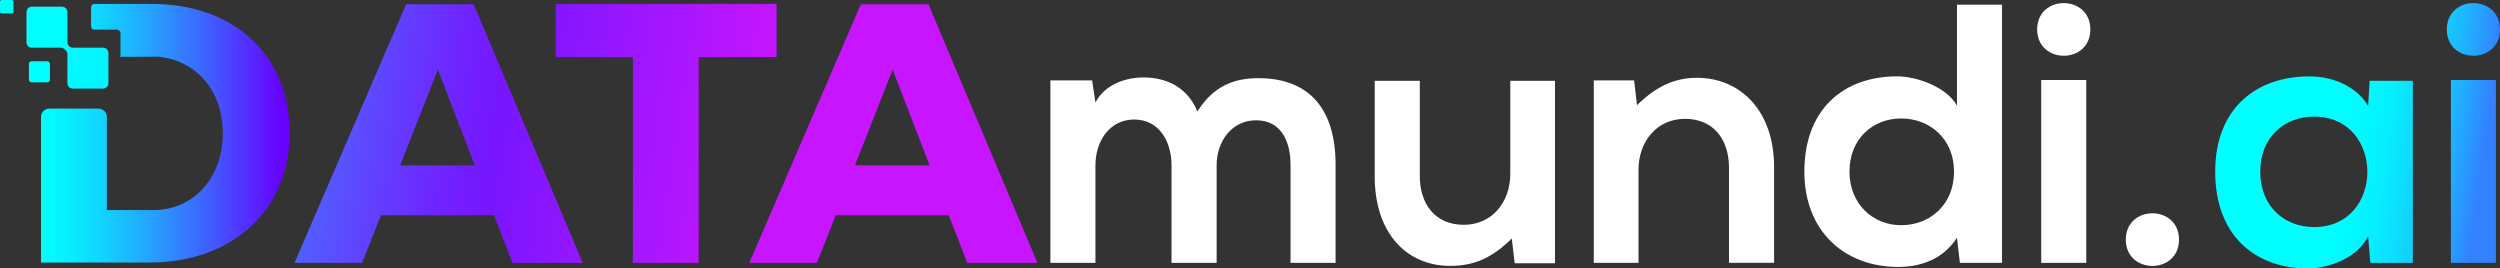
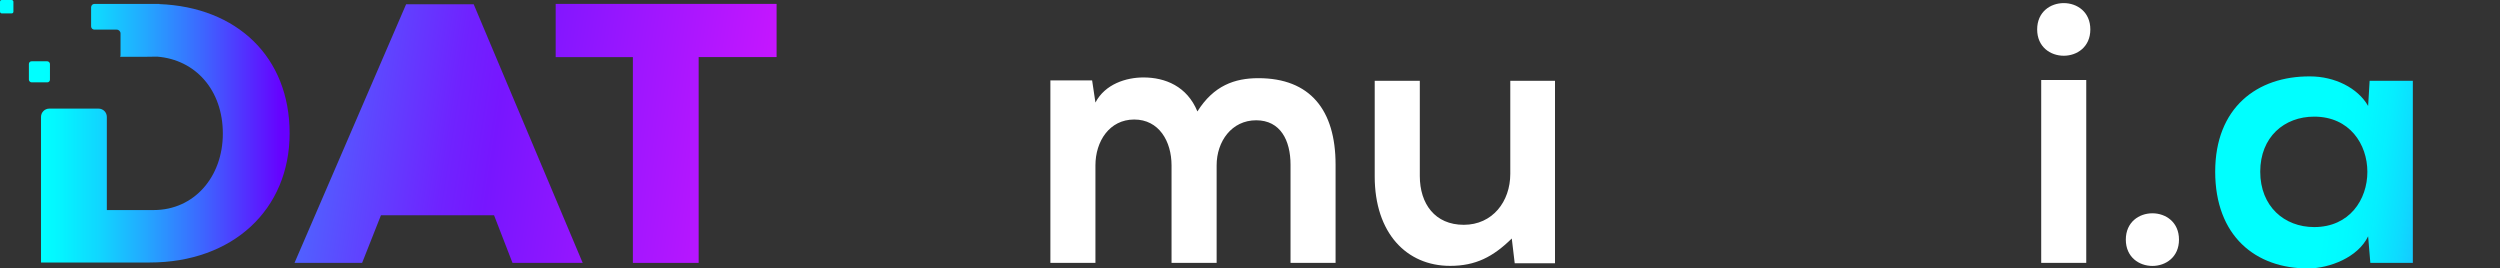
<svg xmlns="http://www.w3.org/2000/svg" xmlns:xlink="http://www.w3.org/1999/xlink" height="55.83" viewBox="0 0 520 55.83" width="520">
  <rect x="0" y="0" width="520" height="55.83" fill="#333333" stroke="none" />
  <linearGradient id="a" gradientUnits="userSpaceOnUse" x1="465.07" x2="515.5" y1="32.89" y2="39.79">
    <stop offset=".39" stop-color="#0ff" />
    <stop offset=".49" stop-color="#01faff" />
    <stop offset=".6" stop-color="#06eeff" />
    <stop offset=".71" stop-color="#0edaff" />
    <stop offset=".83" stop-color="#1abdff" />
    <stop offset=".94" stop-color="#2998ff" />
    <stop offset="1" stop-color="#3381ff" />
  </linearGradient>
  <linearGradient id="b" x1="466.64" x2="517.07" xlink:href="#a" y1="21.41" y2="28.31" />
  <linearGradient id="c" gradientUnits="userSpaceOnUse" x1="8.49" x2="162.82" y1="16.85" y2="40.48">
    <stop offset="0" stop-color="#0ff" />
    <stop offset=".1" stop-color="#16d3ff" />
    <stop offset=".28" stop-color="#3f82ff" />
    <stop offset=".44" stop-color="#5d48ff" />
    <stop offset=".55" stop-color="#6f23ff" />
    <stop offset=".61" stop-color="#7716ff" />
    <stop offset=".97" stop-color="#c716ff" />
  </linearGradient>
  <linearGradient id="d" x1="10.03" x2="164.35" xlink:href="#c" y1="6.83" y2="30.47" />
  <linearGradient id="e" x1="10.66" x2="164.99" xlink:href="#c" y1="2.7" y2="26.33" />
  <linearGradient id="f" gradientUnits="userSpaceOnUse" x1="8.77" x2="163.1" y1="15.03" y2="38.66">
    <stop offset="0" stop-color="#0ff" />
    <stop offset=".08" stop-color="#04f4ff" />
    <stop offset=".23" stop-color="#10d7ff" />
    <stop offset=".42" stop-color="#23a8ff" />
    <stop offset=".65" stop-color="#3d66ff" />
    <stop offset=".91" stop-color="#5e14ff" />
    <stop offset=".97" stop-color="#6700ff" />
  </linearGradient>
  <linearGradient id="g" x1="9.66" x2="163.98" xlink:href="#f" y1="9.25" y2="32.88" />
  <linearGradient id="h" x1="10.64" x2="164.97" xlink:href="#f" y1="2.81" y2="26.45" />
  <linearGradient id="i" x1="8.53" x2="60.25" xlink:href="#f" y1="27.71" y2="27.71" />
  <g fill="#fff">
    <path d="m243.68 54.68v-20.29c0-4.99-2.61-9.53-7.76-9.53s-8.07 4.53-8.07 9.53v20.29h-9.37v-37.96h8.68l.69 4.61c2-3.84 6.38-5.22 9.99-5.22 4.53 0 9.07 1.84 11.22 7.07 3.38-5.38 7.76-6.92 12.68-6.92 10.76 0 16.06 6.61 16.06 17.98v20.44h-9.37v-20.44c0-4.99-2.07-9.22-7.15-9.22s-8.22 4.38-8.22 9.37v20.29h-9.37z" />
    <path d="m295.32 16.8v19.82c0 5.76 3.15 10.14 9.14 10.14s9.68-4.84 9.68-10.6v-19.36h9.3v37.96h-8.38l-.61-5.15c-3.92 3.84-7.53 5.69-12.83 5.69-9.07 0-15.68-6.84-15.68-18.6v-19.9h9.37z" />
-     <path d="m359.63 54.68v-19.82c0-5.76-3.15-10.14-9.14-10.14s-9.68 4.84-9.68 10.6v19.36h-9.3v-37.96h8.38l.61 5.15c3.84-3.76 7.68-5.69 12.45-5.69 8.91 0 16.06 6.69 16.06 18.59v19.9h-9.37z" />
-     <path d="m416.42.97v53.71h-8.76l-.61-5.23c-2.92 4.53-7.61 6.07-12.22 6.07-11.14 0-19.52-7.38-19.52-19.82 0-13.06 8.22-19.82 19.29-19.82 4 0 10.22 2.15 12.45 6.07v-20.98zm-31.73 34.73c0 6.61 4.76 11.14 10.76 11.14s10.99-4.3 10.99-11.14-5.07-11.06-10.99-11.06-10.76 4.23-10.76 11.06z" />
    <path d="m434.79 6.12c0 7.3-11.06 7.3-11.06 0s11.06-7.3 11.06 0zm-10.22 10.52v38.04h9.37v-38.04z" />
    <path d="m453.23 49.84c0 7.3-11.06 7.3-11.06 0s11.06-7.3 11.06 0z" />
  </g>
  <path d="m492.88 16.8h8.99v37.88h-8.84l-.46-5.53c-2.15 4.46-8.07 6.61-12.29 6.69-11.22.08-19.52-6.84-19.52-20.13s8.68-19.9 19.75-19.82c5.07 0 9.91 2.38 12.06 6.15l.31-5.22zm-22.75 18.9c0 7.22 4.99 11.53 11.22 11.53 14.75 0 14.75-22.97 0-22.97-6.22 0-11.22 4.23-11.22 11.45z" fill="url(#a)" />
-   <path d="m520 6.12c0 7.3-11.06 7.3-11.06 0s11.06-7.3 11.06 0zm-10.22 10.52v38.04h9.37v-38.04z" fill="url(#b)" />
-   <path d="m79.24 44.77-3.92 9.91h-14.06l23.21-53.79h14.06l22.67 53.79h-14.6l-3.84-9.91h-23.51zm11.84-30.28-7.84 19.9h15.52z" fill="url(#c)" />
+   <path d="m79.24 44.77-3.92 9.91h-14.06l23.21-53.79h14.06l22.67 53.79h-14.6l-3.84-9.91h-23.51zh15.52z" fill="url(#c)" />
  <path d="m145.32 11.88v42.8h-13.68v-42.8h-16.06v-11.07h45.95v11.06h-16.21z" fill="url(#d)" />
-   <path d="m173.83 44.77-3.92 9.91h-14.06l23.21-53.79h14.06l22.67 53.79h-14.6l-3.84-9.91h-23.51zm11.84-30.28-7.84 19.9h15.52z" fill="url(#e)" />
  <rect fill="url(#f)" height="4.38" rx=".55" width="4.38" x="6.01" y="12.75" />
-   <path d="m12.62 9.92c.26 0 .51.09.71.25l.28.23c.26.21.41.53.41.86v6.06c0 .62.5 1.11 1.12 1.11h6.29c.62 0 1.12-.5 1.12-1.11v-6.29c0-.62-.5-1.12-1.12-1.12h-6.29c-.26 0-.51-.09-.71-.25-.26-.21-.41-.53-.41-.86v-6.29c0-.62-.5-1.12-1.11-1.12h-6.29c-.62 0-1.11.5-1.11 1.12v6.29c0 .62.5 1.12 1.11 1.12h6.01z" fill="url(#g)" />
  <rect fill="url(#h)" height="2.79" rx=".35" width="2.79" />
  <path d="m33.15.85v-.03h-13.53c-.33 0-.6.25-.65.57 0 .03-.02.06-.02.1v4c0 .37.3.67.67.67h.1s.03 0 .05 0h4.5c.44 0 .8.36.8.8v4.5c0 .13-.03.25-.09.36h.97 3.7c1.23 0 2.42-.03 2.99-.04h.05c7.99.63 13.66 6.97 13.66 16s-5.99 15.91-14.37 15.91h-9.76v-19.38c0-.95-.77-1.72-1.72-1.72h-10.25c-.95 0-1.72.77-1.72 1.72v30.29h22.59c17.29 0 29.12-10.99 29.12-26.89s-10.99-26.24-27.09-26.86z" fill="url(#i)" />
</svg>